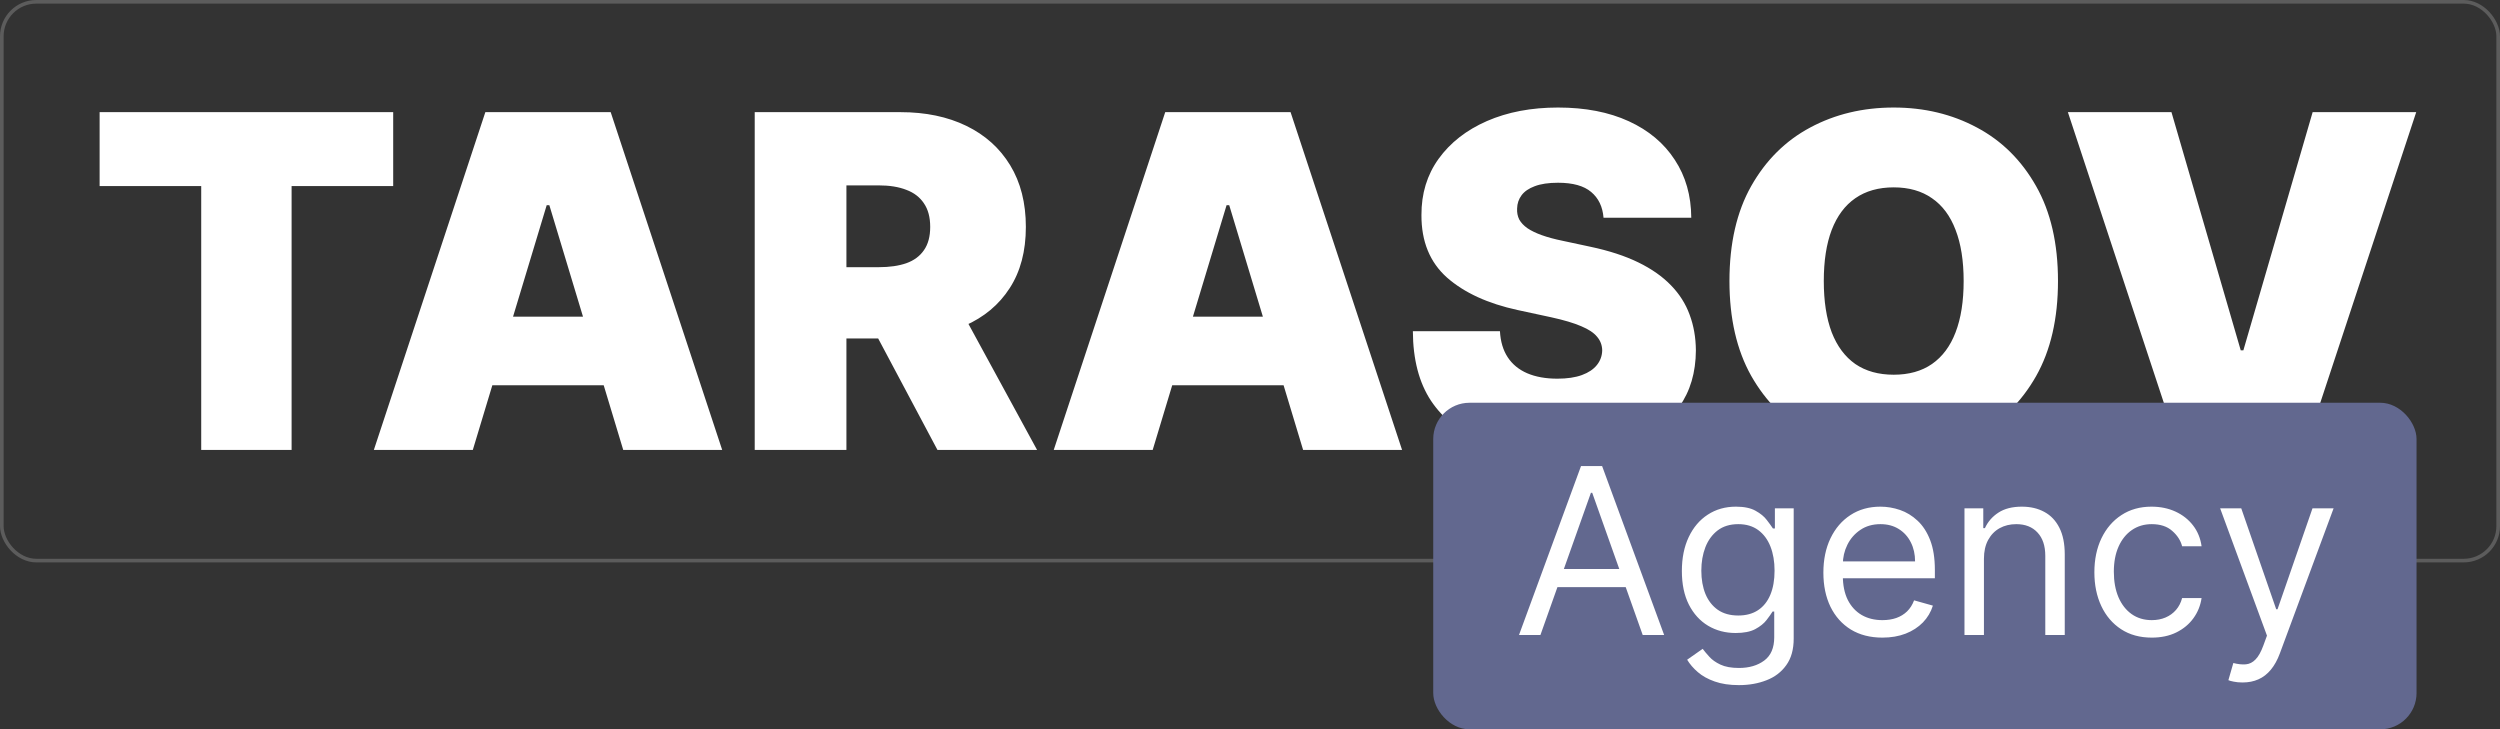
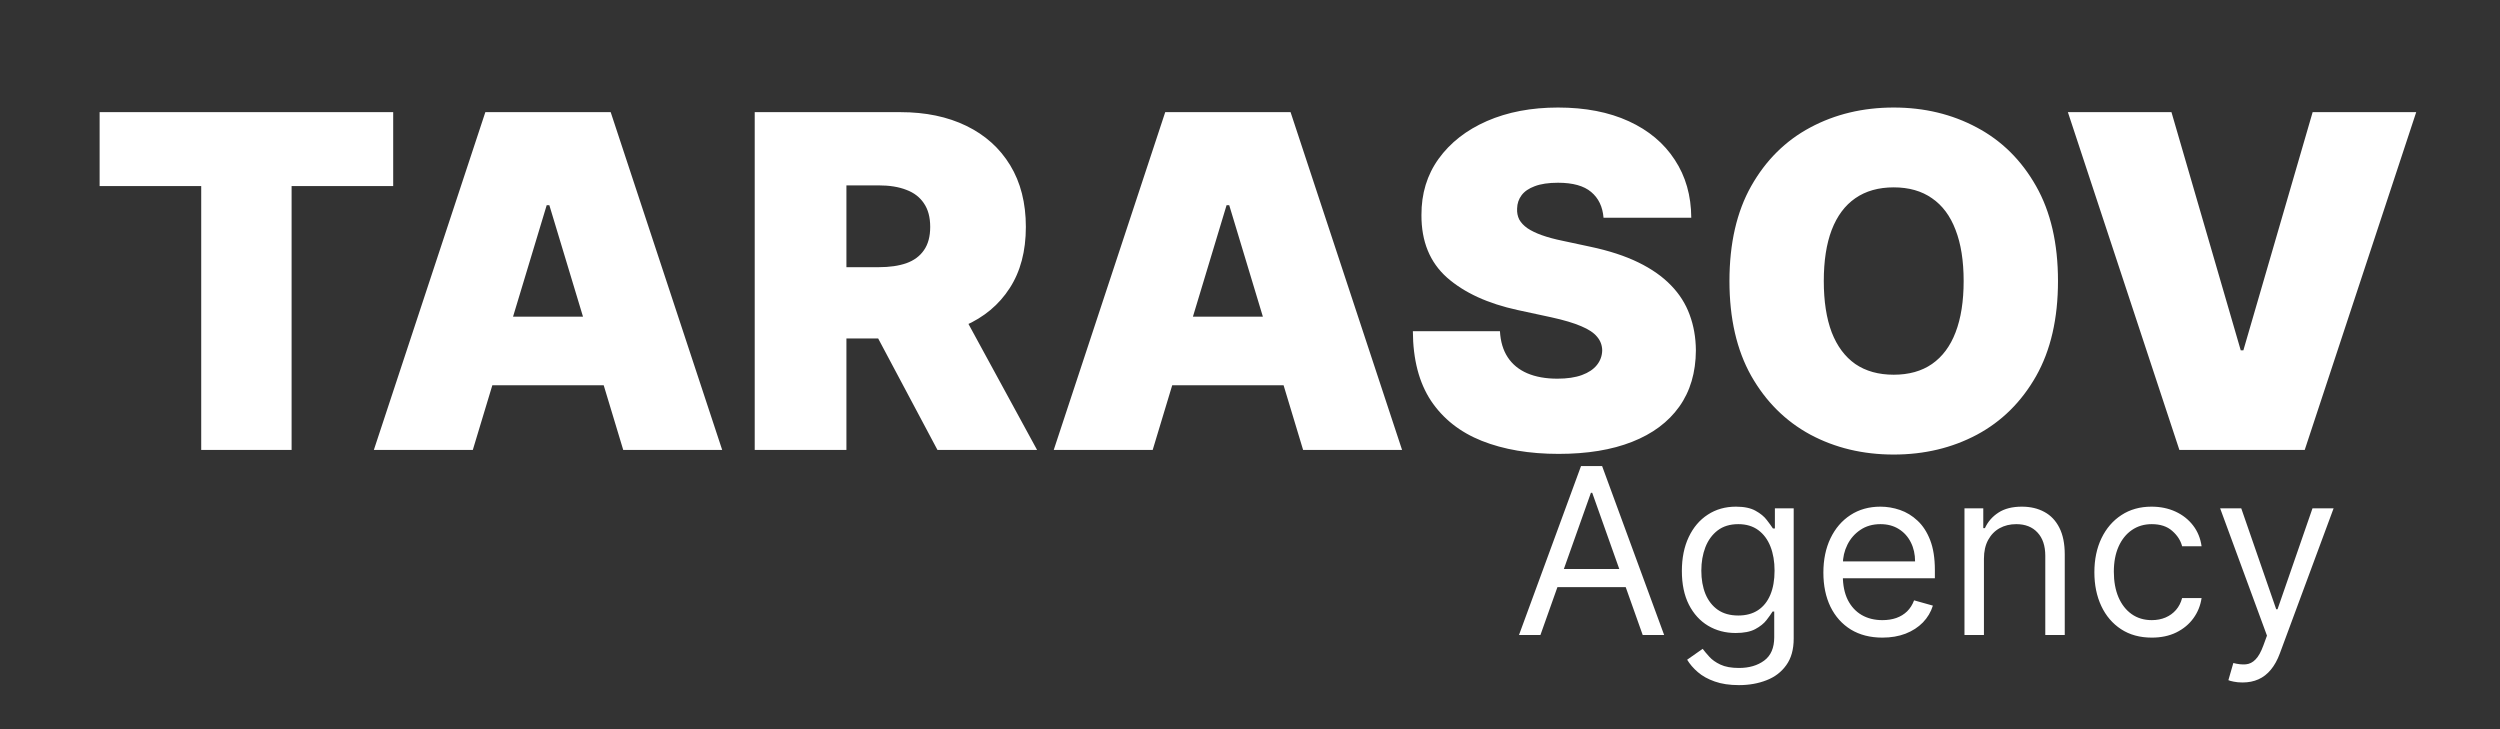
<svg xmlns="http://www.w3.org/2000/svg" width="689" height="201" viewBox="0 0 689 201" fill="none">
  <rect x="0" y="0" width="689" height="201" fill="#333333" stroke="none" />
-   <rect x="0.5" y="0.5" width="688" height="154" rx="9.5" stroke="white" stroke-opacity="0.2" />
  <path d="M27.454 51.273V30.909H108.364V51.273H80.364V124H55.455V51.273H27.454ZM130.307 124H103.034L133.761 30.909H168.307L199.034 124H171.761L151.398 56.545H150.67L130.307 124ZM125.216 87.273H176.489V106.182H125.216V87.273ZM208 124V30.909H248.182C255.091 30.909 261.136 32.167 266.318 34.682C271.5 37.197 275.53 40.818 278.409 45.545C281.288 50.273 282.727 55.939 282.727 62.545C282.727 69.212 281.242 74.833 278.273 79.409C275.333 83.985 271.197 87.439 265.864 89.773C260.561 92.106 254.364 93.273 247.273 93.273H223.273V73.636H242.182C245.152 73.636 247.682 73.273 249.773 72.546C251.894 71.788 253.515 70.591 254.636 68.954C255.788 67.318 256.364 65.182 256.364 62.545C256.364 59.879 255.788 57.712 254.636 56.045C253.515 54.349 251.894 53.106 249.773 52.318C247.682 51.5 245.152 51.091 242.182 51.091H233.273V124H208ZM262.545 81.273L285.818 124H258.364L235.636 81.273H262.545ZM317.682 124H290.409L321.136 30.909H355.682L386.409 124H359.136L338.773 56.545H338.045L317.682 124ZM312.591 87.273H363.864V106.182H312.591V87.273ZM441.932 60C441.689 56.97 440.553 54.606 438.523 52.909C436.523 51.212 433.477 50.364 429.386 50.364C426.78 50.364 424.644 50.682 422.977 51.318C421.341 51.924 420.129 52.758 419.341 53.818C418.553 54.879 418.144 56.091 418.114 57.455C418.053 58.576 418.25 59.591 418.705 60.5C419.189 61.379 419.947 62.182 420.977 62.909C422.008 63.606 423.326 64.242 424.932 64.818C426.538 65.394 428.447 65.909 430.659 66.364L438.295 68C443.447 69.091 447.856 70.53 451.523 72.318C455.189 74.106 458.189 76.212 460.523 78.636C462.856 81.03 464.568 83.727 465.659 86.727C466.78 89.727 467.356 93 467.386 96.546C467.356 102.667 465.826 107.848 462.795 112.091C459.765 116.333 455.432 119.561 449.795 121.773C444.189 123.985 437.447 125.091 429.568 125.091C421.477 125.091 414.417 123.894 408.386 121.5C402.386 119.106 397.72 115.424 394.386 110.455C391.083 105.455 389.417 99.061 389.386 91.273H413.386C413.538 94.121 414.25 96.515 415.523 98.454C416.795 100.394 418.583 101.864 420.886 102.864C423.22 103.864 425.992 104.364 429.205 104.364C431.902 104.364 434.159 104.03 435.977 103.364C437.795 102.697 439.174 101.773 440.114 100.591C441.053 99.409 441.538 98.061 441.568 96.546C441.538 95.121 441.068 93.879 440.159 92.818C439.28 91.727 437.826 90.758 435.795 89.909C433.765 89.03 431.023 88.212 427.568 87.454L418.295 85.454C410.053 83.667 403.553 80.682 398.795 76.5C394.068 72.288 391.72 66.546 391.75 59.273C391.72 53.364 393.295 48.197 396.477 43.773C399.689 39.318 404.129 35.849 409.795 33.364C415.492 30.879 422.023 29.636 429.386 29.636C436.902 29.636 443.402 30.894 448.886 33.409C454.371 35.924 458.598 39.47 461.568 44.045C464.568 48.591 466.083 53.909 466.114 60H441.932ZM567.182 77.454C567.182 87.818 565.167 96.561 561.136 103.682C557.106 110.773 551.667 116.152 544.818 119.818C537.97 123.455 530.333 125.273 521.909 125.273C513.424 125.273 505.758 123.439 498.909 119.773C492.091 116.076 486.667 110.682 482.636 103.591C478.636 96.47 476.636 87.758 476.636 77.454C476.636 67.091 478.636 58.364 482.636 51.273C486.667 44.151 492.091 38.773 498.909 35.136C505.758 31.47 513.424 29.636 521.909 29.636C530.333 29.636 537.97 31.47 544.818 35.136C551.667 38.773 557.106 44.151 561.136 51.273C565.167 58.364 567.182 67.091 567.182 77.454ZM541.182 77.454C541.182 71.879 540.439 67.182 538.955 63.364C537.5 59.515 535.333 56.606 532.455 54.636C529.606 52.636 526.091 51.636 521.909 51.636C517.727 51.636 514.197 52.636 511.318 54.636C508.47 56.606 506.303 59.515 504.818 63.364C503.364 67.182 502.636 71.879 502.636 77.454C502.636 83.03 503.364 87.742 504.818 91.591C506.303 95.409 508.47 98.318 511.318 100.318C514.197 102.288 517.727 103.273 521.909 103.273C526.091 103.273 529.606 102.288 532.455 100.318C535.333 98.318 537.5 95.409 538.955 91.591C540.439 87.742 541.182 83.03 541.182 77.454ZM598.455 30.909L617.545 96.546H618.273L637.364 30.909H665.909L635.182 124H600.636L569.909 30.909H598.455Z" fill="white" />
-   <rect x="395" y="111" width="271" height="90" rx="10" fill="#62688F" />
  <path d="M424.545 175H418.636L435.727 128.455H441.545L458.636 175H452.727L438.818 135.818H438.455L424.545 175ZM426.727 156.818H450.545V161.818H426.727V156.818ZM479.25 188.818C476.659 188.818 474.432 188.485 472.568 187.818C470.705 187.167 469.152 186.303 467.909 185.227C466.682 184.167 465.705 183.03 464.977 181.818L469.25 178.818C469.735 179.455 470.348 180.182 471.091 181C471.833 181.833 472.848 182.553 474.136 183.159C475.439 183.78 477.144 184.091 479.25 184.091C482.068 184.091 484.394 183.409 486.227 182.045C488.061 180.682 488.977 178.545 488.977 175.636V168.545H488.523C488.129 169.182 487.568 169.97 486.841 170.909C486.129 171.833 485.098 172.659 483.75 173.386C482.417 174.098 480.614 174.455 478.341 174.455C475.523 174.455 472.992 173.788 470.75 172.455C468.523 171.121 466.758 169.182 465.455 166.636C464.167 164.091 463.523 161 463.523 157.364C463.523 153.788 464.152 150.674 465.409 148.023C466.667 145.356 468.417 143.295 470.659 141.841C472.902 140.371 475.492 139.636 478.432 139.636C480.705 139.636 482.508 140.015 483.841 140.773C485.189 141.515 486.22 142.364 486.932 143.318C487.659 144.258 488.22 145.03 488.614 145.636H489.159V140.091H494.341V176C494.341 179 493.659 181.439 492.295 183.318C490.947 185.212 489.129 186.598 486.841 187.477C484.568 188.371 482.038 188.818 479.25 188.818ZM479.068 169.636C481.22 169.636 483.038 169.144 484.523 168.159C486.008 167.174 487.136 165.758 487.909 163.909C488.682 162.061 489.068 159.848 489.068 157.273C489.068 154.758 488.689 152.538 487.932 150.614C487.174 148.689 486.053 147.182 484.568 146.091C483.083 145 481.25 144.455 479.068 144.455C476.795 144.455 474.902 145.03 473.386 146.182C471.886 147.333 470.758 148.879 470 150.818C469.258 152.758 468.886 154.909 468.886 157.273C468.886 159.697 469.265 161.841 470.023 163.705C470.795 165.553 471.932 167.008 473.432 168.068C474.947 169.114 476.826 169.636 479.068 169.636ZM518.795 175.727C515.432 175.727 512.53 174.985 510.091 173.5C507.667 172 505.795 169.909 504.477 167.227C503.174 164.53 502.523 161.394 502.523 157.818C502.523 154.242 503.174 151.091 504.477 148.364C505.795 145.621 507.629 143.485 509.977 141.955C512.341 140.409 515.098 139.636 518.25 139.636C520.068 139.636 521.864 139.939 523.636 140.545C525.409 141.152 527.023 142.136 528.477 143.5C529.932 144.848 531.091 146.636 531.955 148.864C532.818 151.091 533.25 153.833 533.25 157.091V159.364H506.341V154.727H527.795C527.795 152.758 527.402 151 526.614 149.455C525.841 147.909 524.735 146.689 523.295 145.795C521.871 144.902 520.189 144.455 518.25 144.455C516.114 144.455 514.265 144.985 512.705 146.045C511.159 147.091 509.97 148.455 509.136 150.136C508.303 151.818 507.886 153.621 507.886 155.545V158.636C507.886 161.273 508.341 163.508 509.25 165.341C510.174 167.159 511.455 168.545 513.091 169.5C514.727 170.439 516.629 170.909 518.795 170.909C520.205 170.909 521.477 170.712 522.614 170.318C523.765 169.909 524.758 169.303 525.591 168.5C526.424 167.682 527.068 166.667 527.523 165.455L532.705 166.909C532.159 168.667 531.242 170.212 529.955 171.545C528.667 172.864 527.076 173.894 525.182 174.636C523.288 175.364 521.159 175.727 518.795 175.727ZM546.773 154V175H541.409V140.091H546.591V145.545H547.045C547.864 143.773 549.106 142.348 550.773 141.273C552.439 140.182 554.591 139.636 557.227 139.636C559.591 139.636 561.659 140.121 563.432 141.091C565.205 142.045 566.583 143.5 567.568 145.455C568.553 147.394 569.045 149.848 569.045 152.818V175H563.682V153.182C563.682 150.439 562.97 148.303 561.545 146.773C560.121 145.227 558.167 144.455 555.682 144.455C553.97 144.455 552.439 144.826 551.091 145.568C549.758 146.311 548.705 147.394 547.932 148.818C547.159 150.242 546.773 151.97 546.773 154ZM593.028 175.727C589.756 175.727 586.938 174.955 584.574 173.409C582.21 171.864 580.392 169.735 579.119 167.023C577.847 164.311 577.21 161.212 577.21 157.727C577.21 154.182 577.862 151.053 579.165 148.341C580.483 145.614 582.316 143.485 584.665 141.955C587.028 140.409 589.786 139.636 592.938 139.636C595.392 139.636 597.604 140.091 599.574 141C601.544 141.909 603.157 143.182 604.415 144.818C605.672 146.455 606.453 148.364 606.756 150.545H601.392C600.983 148.955 600.074 147.545 598.665 146.318C597.271 145.076 595.392 144.455 593.028 144.455C590.938 144.455 589.104 145 587.528 146.091C585.968 147.167 584.748 148.689 583.869 150.659C583.006 152.614 582.574 154.909 582.574 157.545C582.574 160.242 582.998 162.591 583.847 164.591C584.71 166.591 585.922 168.144 587.483 169.25C589.059 170.356 590.907 170.909 593.028 170.909C594.422 170.909 595.688 170.667 596.824 170.182C597.96 169.697 598.922 169 599.71 168.091C600.498 167.182 601.059 166.091 601.392 164.818H606.756C606.453 166.879 605.703 168.735 604.506 170.386C603.324 172.023 601.756 173.326 599.801 174.295C597.862 175.25 595.604 175.727 593.028 175.727ZM618.051 188.091C617.142 188.091 616.331 188.015 615.619 187.864C614.907 187.727 614.415 187.591 614.142 187.455L615.506 182.727C616.809 183.061 617.96 183.182 618.96 183.091C619.96 183 620.847 182.553 621.619 181.75C622.407 180.962 623.127 179.682 623.778 177.909L624.778 175.182L611.869 140.091H617.688L627.324 167.909H627.688L637.324 140.091H643.142L628.324 180.091C627.657 181.894 626.831 183.386 625.847 184.568C624.862 185.765 623.718 186.652 622.415 187.227C621.127 187.803 619.672 188.091 618.051 188.091Z" fill="white" />
</svg>